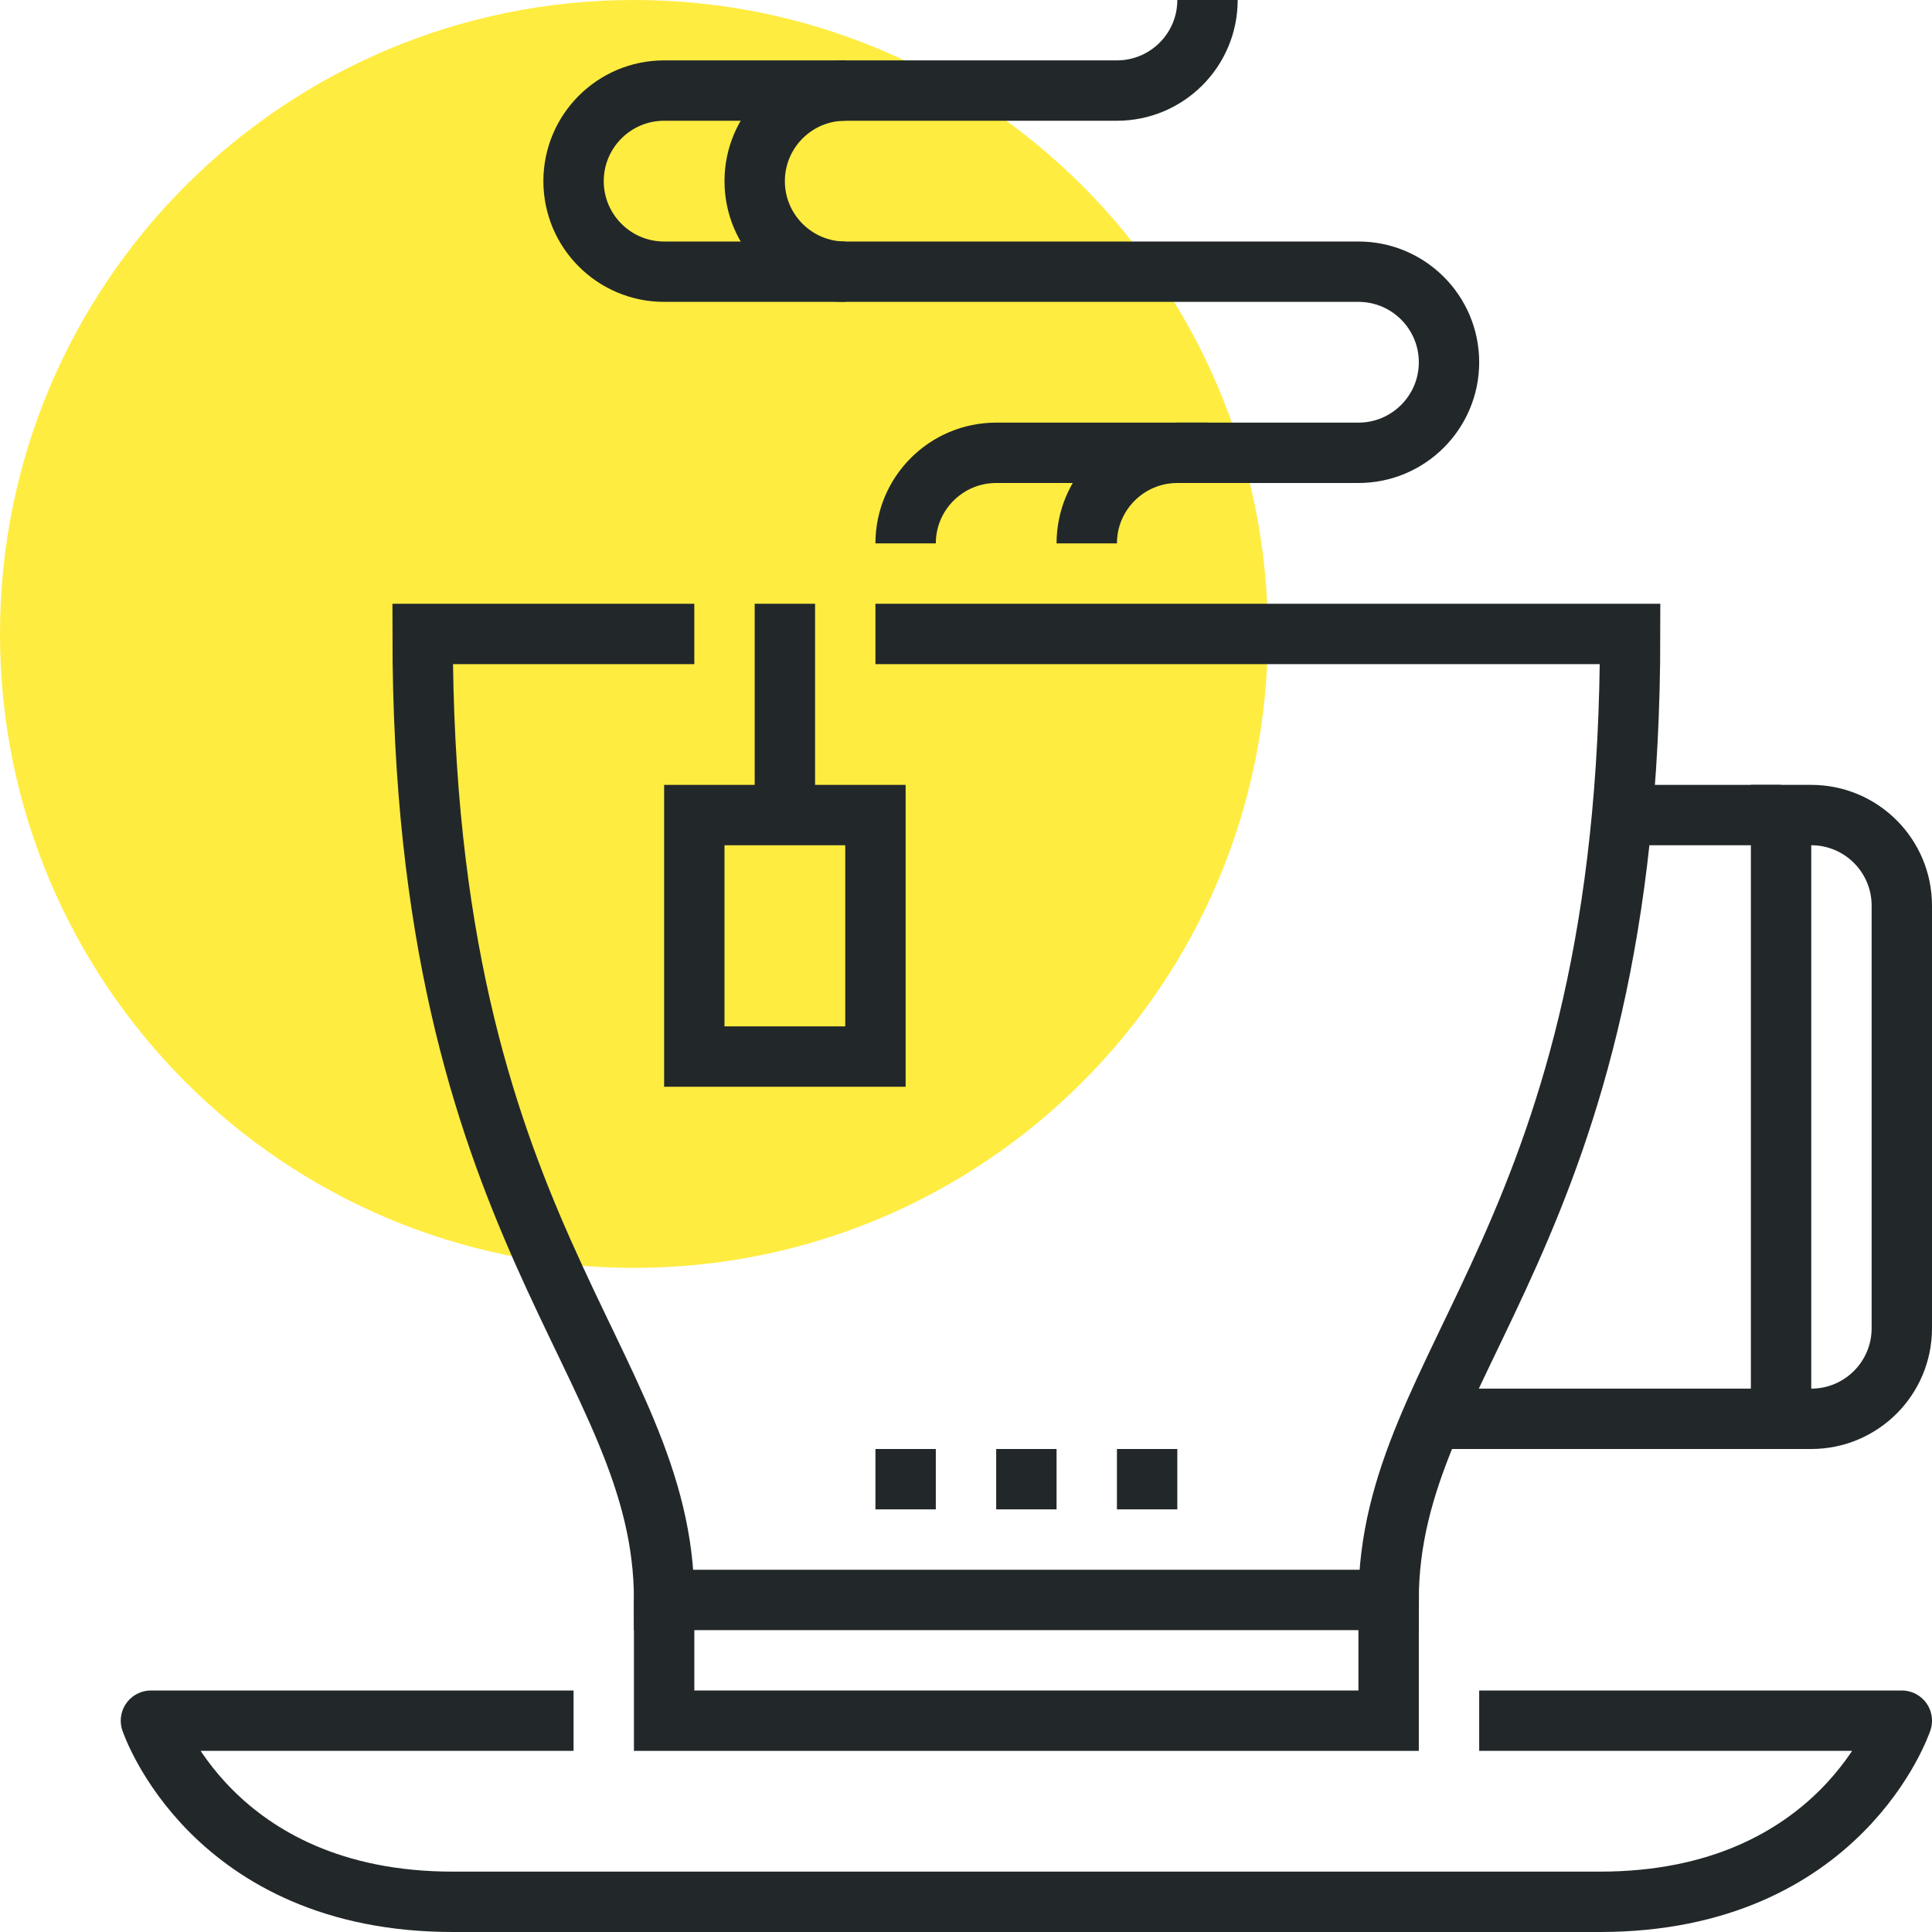
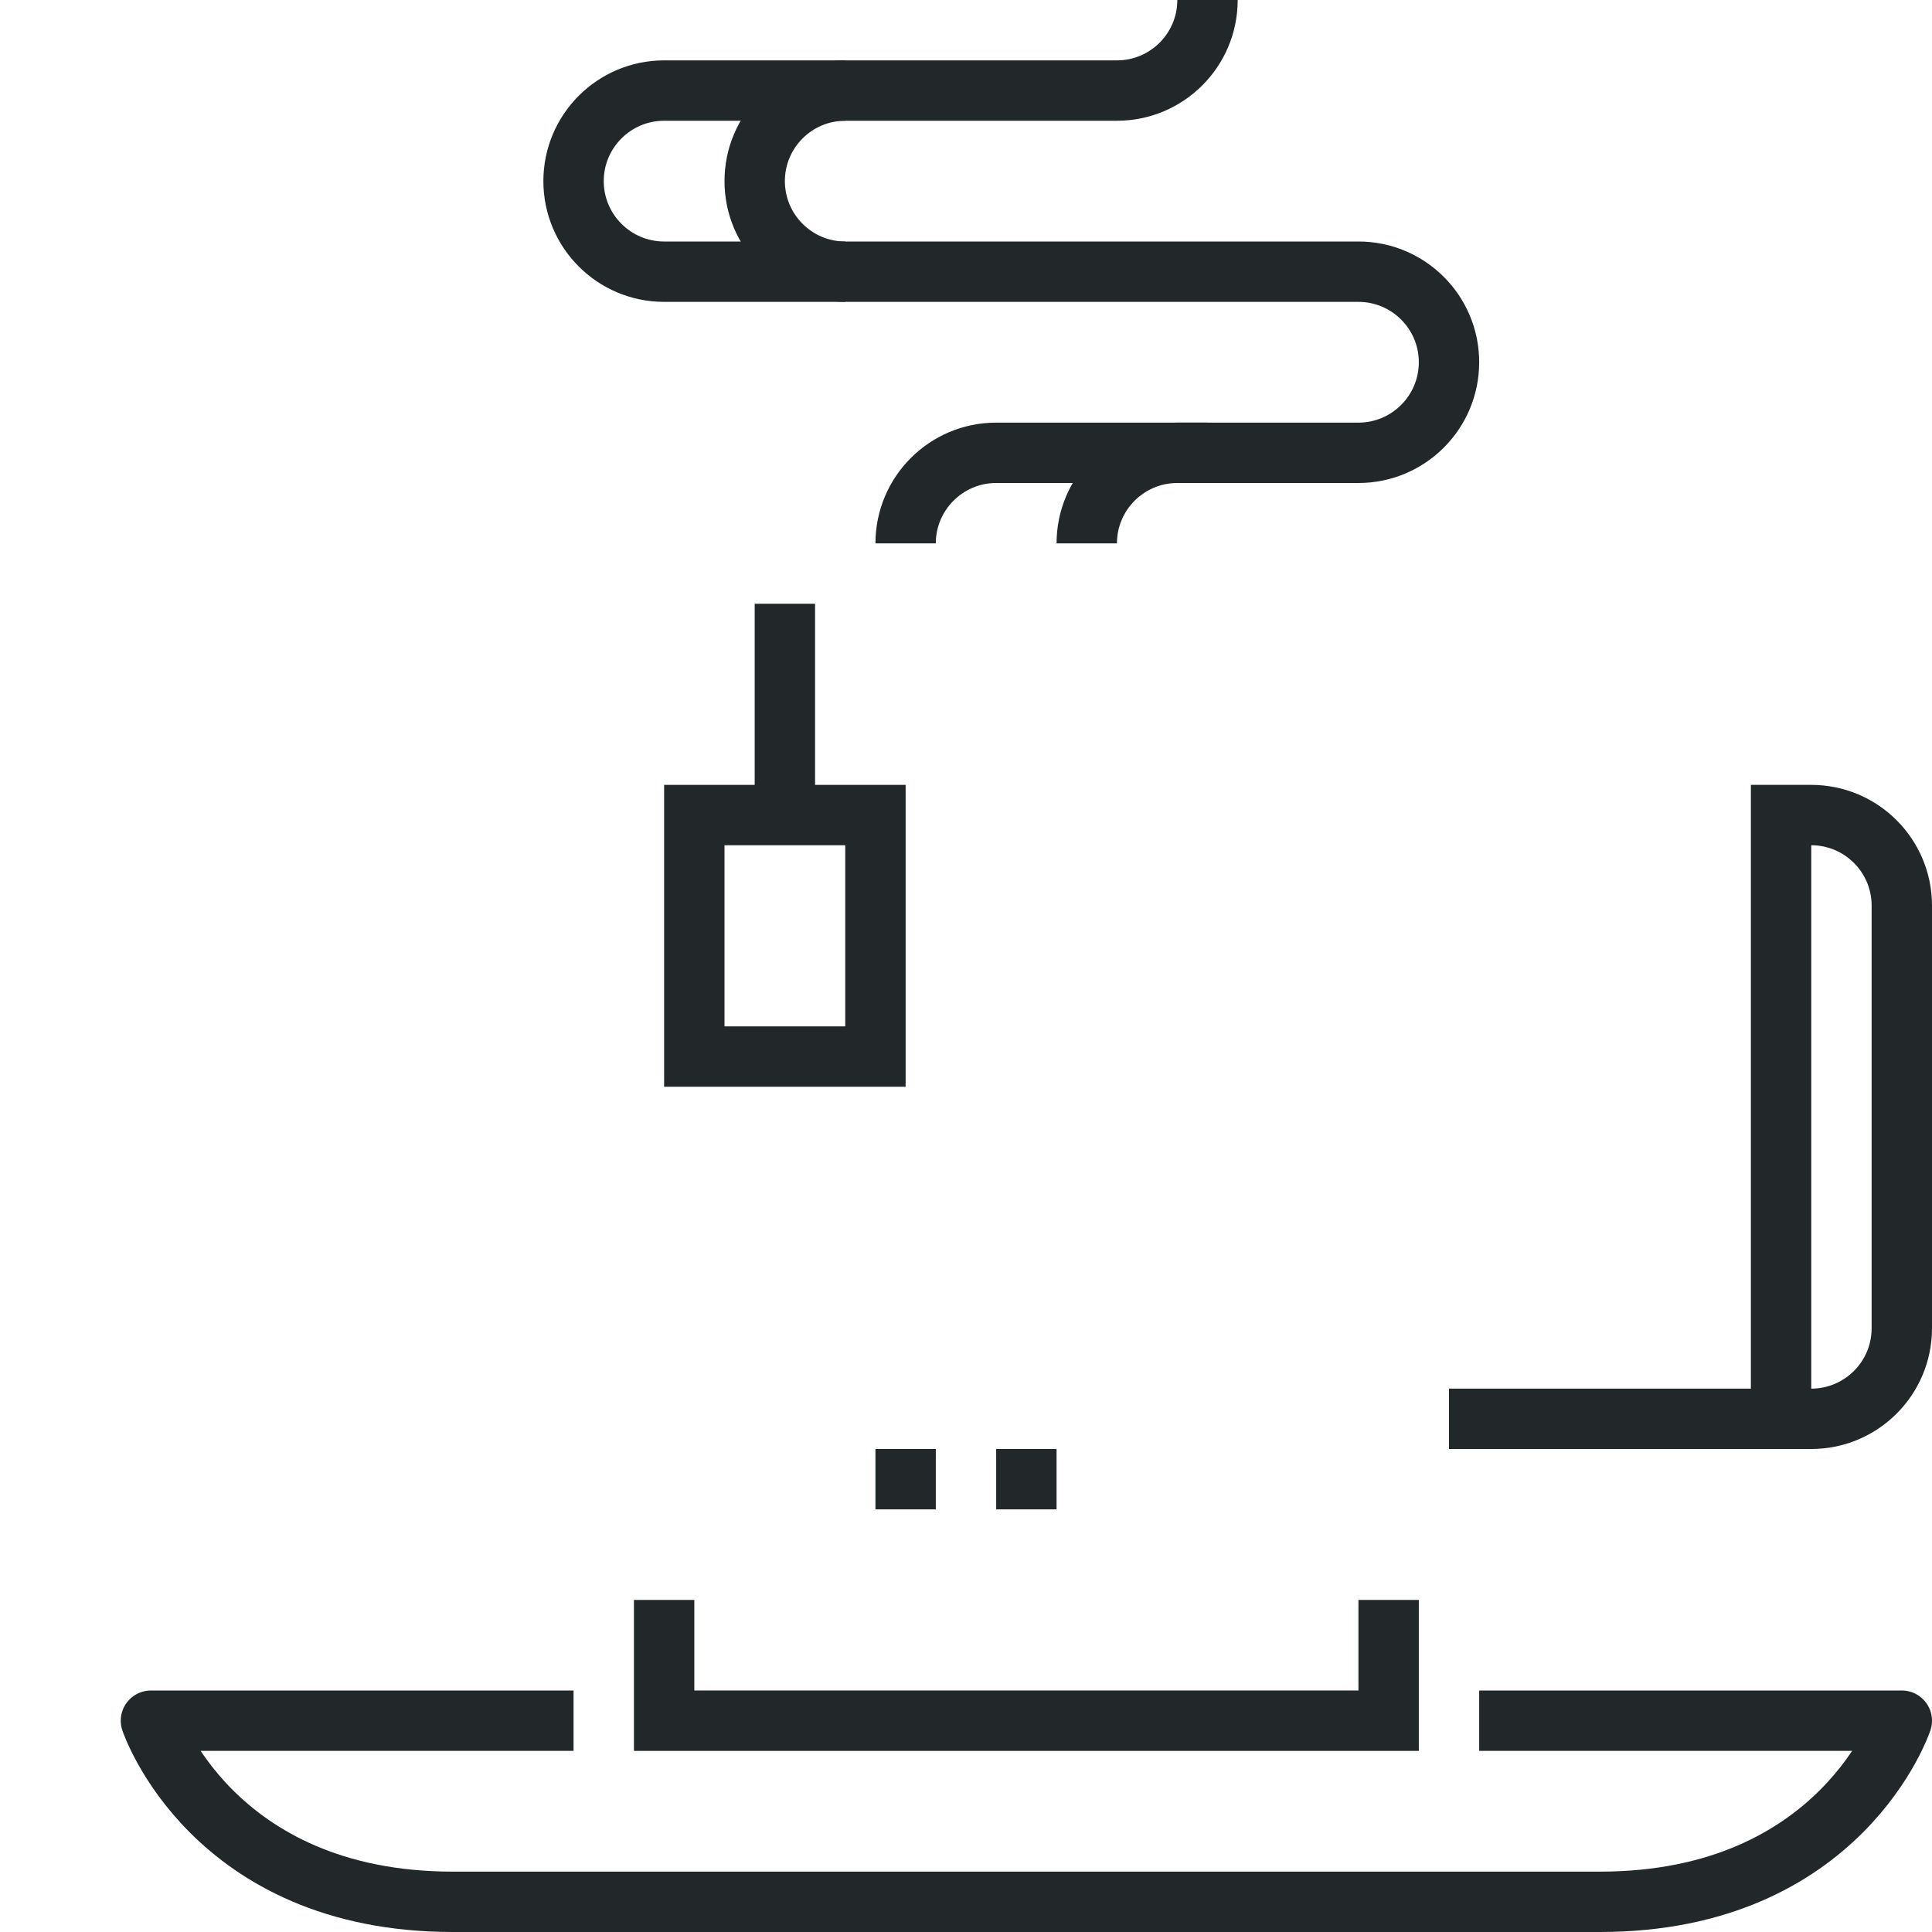
<svg xmlns="http://www.w3.org/2000/svg" version="1.1" id="_x32_3_x5F_cup_x5F_of_x5F_tea" x="0px" y="0px" width="64px" height="64px" viewBox="0 0 64 64" style="enable-background:new 0 0 64 64;" xml:space="preserve">
  <g>
-     <path style="fill:#FFEC40;" d="M42,21c0,11.597-9.401,21-21,21S0,32.597,0,21C0,9.396,9.401,0,21,0S42,9.396,42,21z" />
    <g>
      <g>
        <path style="fill:none;stroke:#222829;stroke-width:2;stroke-linejoin:round;stroke-miterlimit:10;" d="M49,57h14c0,0-2,6-10,6     s-30,0-38,0S5,57,5,57h14" />
-         <path style="fill:none;stroke:#222829;stroke-width:2;stroke-miterlimit:10;" d="M29,21h25c0,20-8,24-8,32H22c0-8-8-12-8-32h9" />
        <path style="fill:none;stroke:#222829;stroke-width:2;stroke-miterlimit:10;" d="M59,47V27h1c1.656,0,3,1.343,3,3v8v6     c0,1.657-1.344,3-3,3H59z" />
        <line style="fill:none;stroke:#222829;stroke-width:2;stroke-miterlimit:10;" x1="26" y1="20" x2="26" y2="27" />
        <rect x="23" y="27" style="fill:none;stroke:#222829;stroke-width:2;stroke-miterlimit:10;" width="6" height="8" />
-         <line style="fill:none;stroke:#222829;stroke-width:2;stroke-miterlimit:10;" x1="59" y1="27" x2="54" y2="27" />
        <line style="fill:none;stroke:#222829;stroke-width:2;stroke-miterlimit:10;" x1="59" y1="47" x2="48" y2="47" />
        <polyline style="fill:none;stroke:#222829;stroke-width:2;stroke-miterlimit:10;" points="22,53 22,57 46,57 46,53    " />
        <line style="fill:none;stroke:#222829;stroke-width:2;stroke-miterlimit:10;" x1="33" y1="49" x2="35" y2="49" />
        <line style="fill:none;stroke:#222829;stroke-width:2;stroke-miterlimit:10;" x1="29" y1="49" x2="31" y2="49" />
-         <line style="fill:none;stroke:#222829;stroke-width:2;stroke-miterlimit:10;" x1="37" y1="49" x2="39" y2="49" />
        <path style="fill:none;stroke:#222829;stroke-width:2;stroke-miterlimit:10;" d="M40,0c0,1.656-1.344,3-3,3H22     c-1.656,0-3,1.344-3,3c0,1.656,1.344,3,3,3h23c1.656,0,3,1.344,3,3c0,1.656-1.344,3-3,3h-6c-1.656,0-3,1.344-3,3" />
        <path style="fill:none;stroke:#222829;stroke-width:2;stroke-miterlimit:10;" d="M28,3c-1.656,0-3,1.344-3,3c0,1.656,1.344,3,3,3     " />
        <path style="fill:none;stroke:#222829;stroke-width:2;stroke-miterlimit:10;" d="M40,15h-7c-1.656,0-3,1.344-3,3" />
      </g>
    </g>
  </g>
</svg>